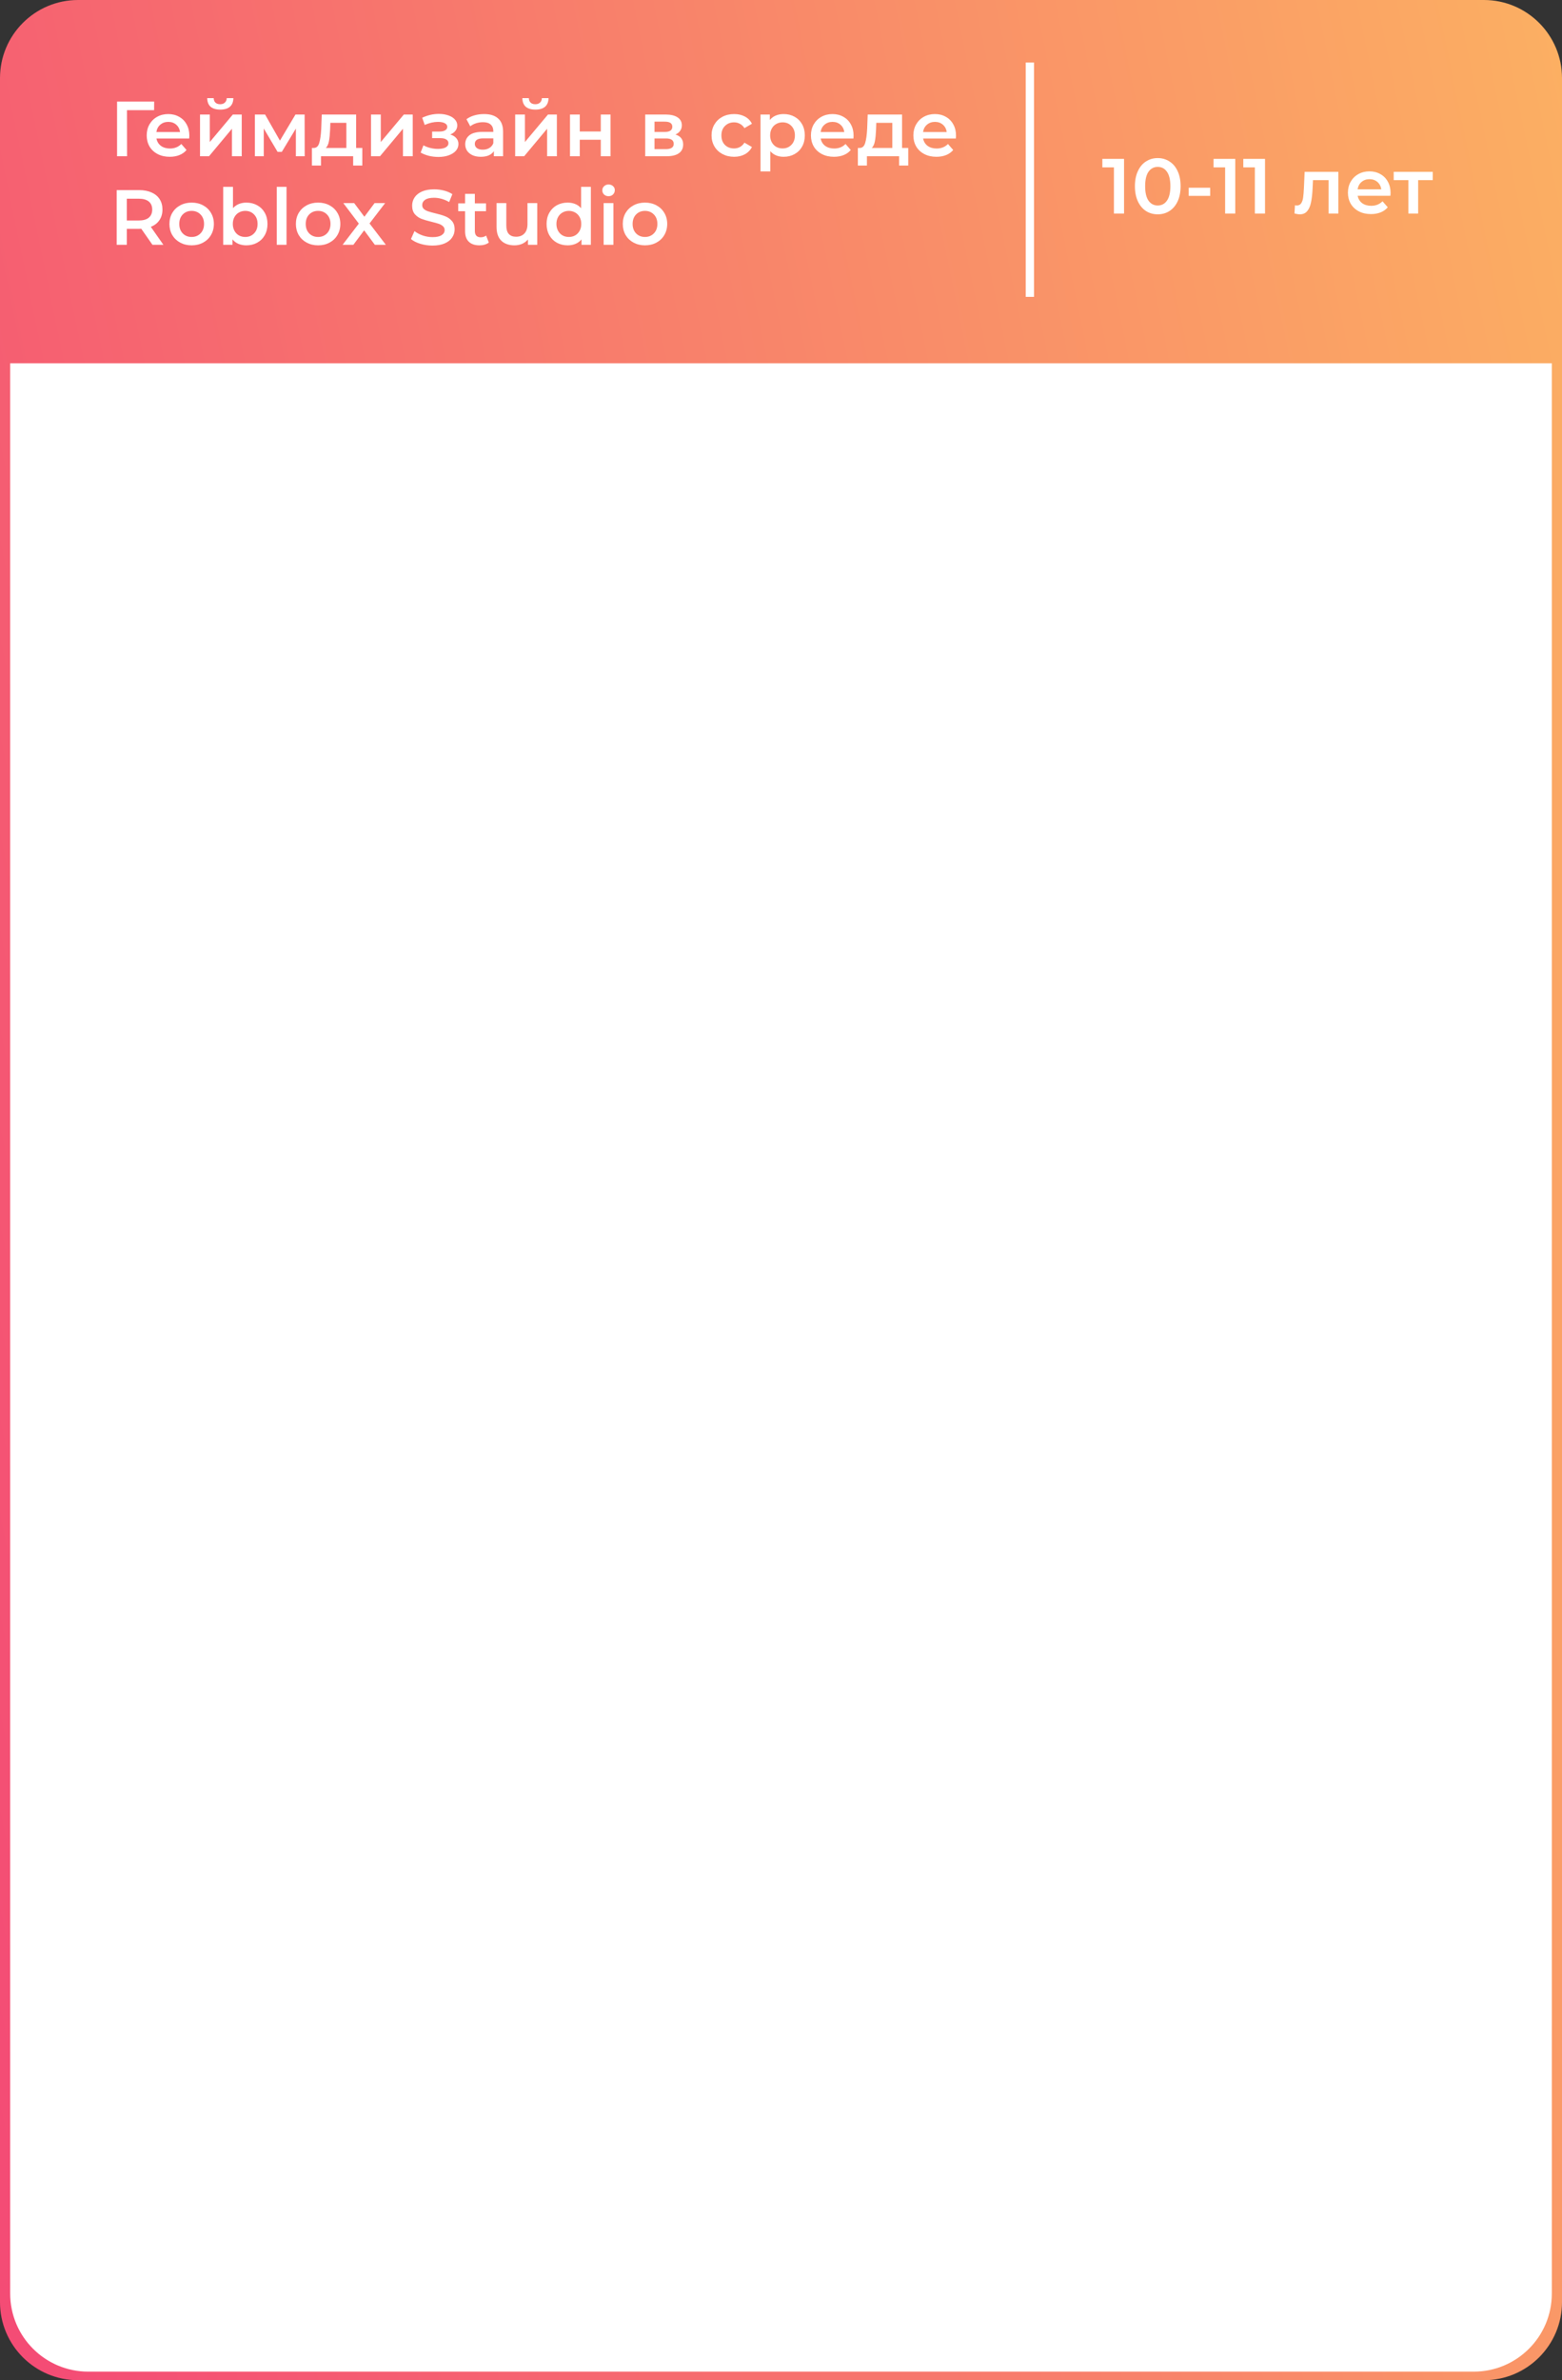
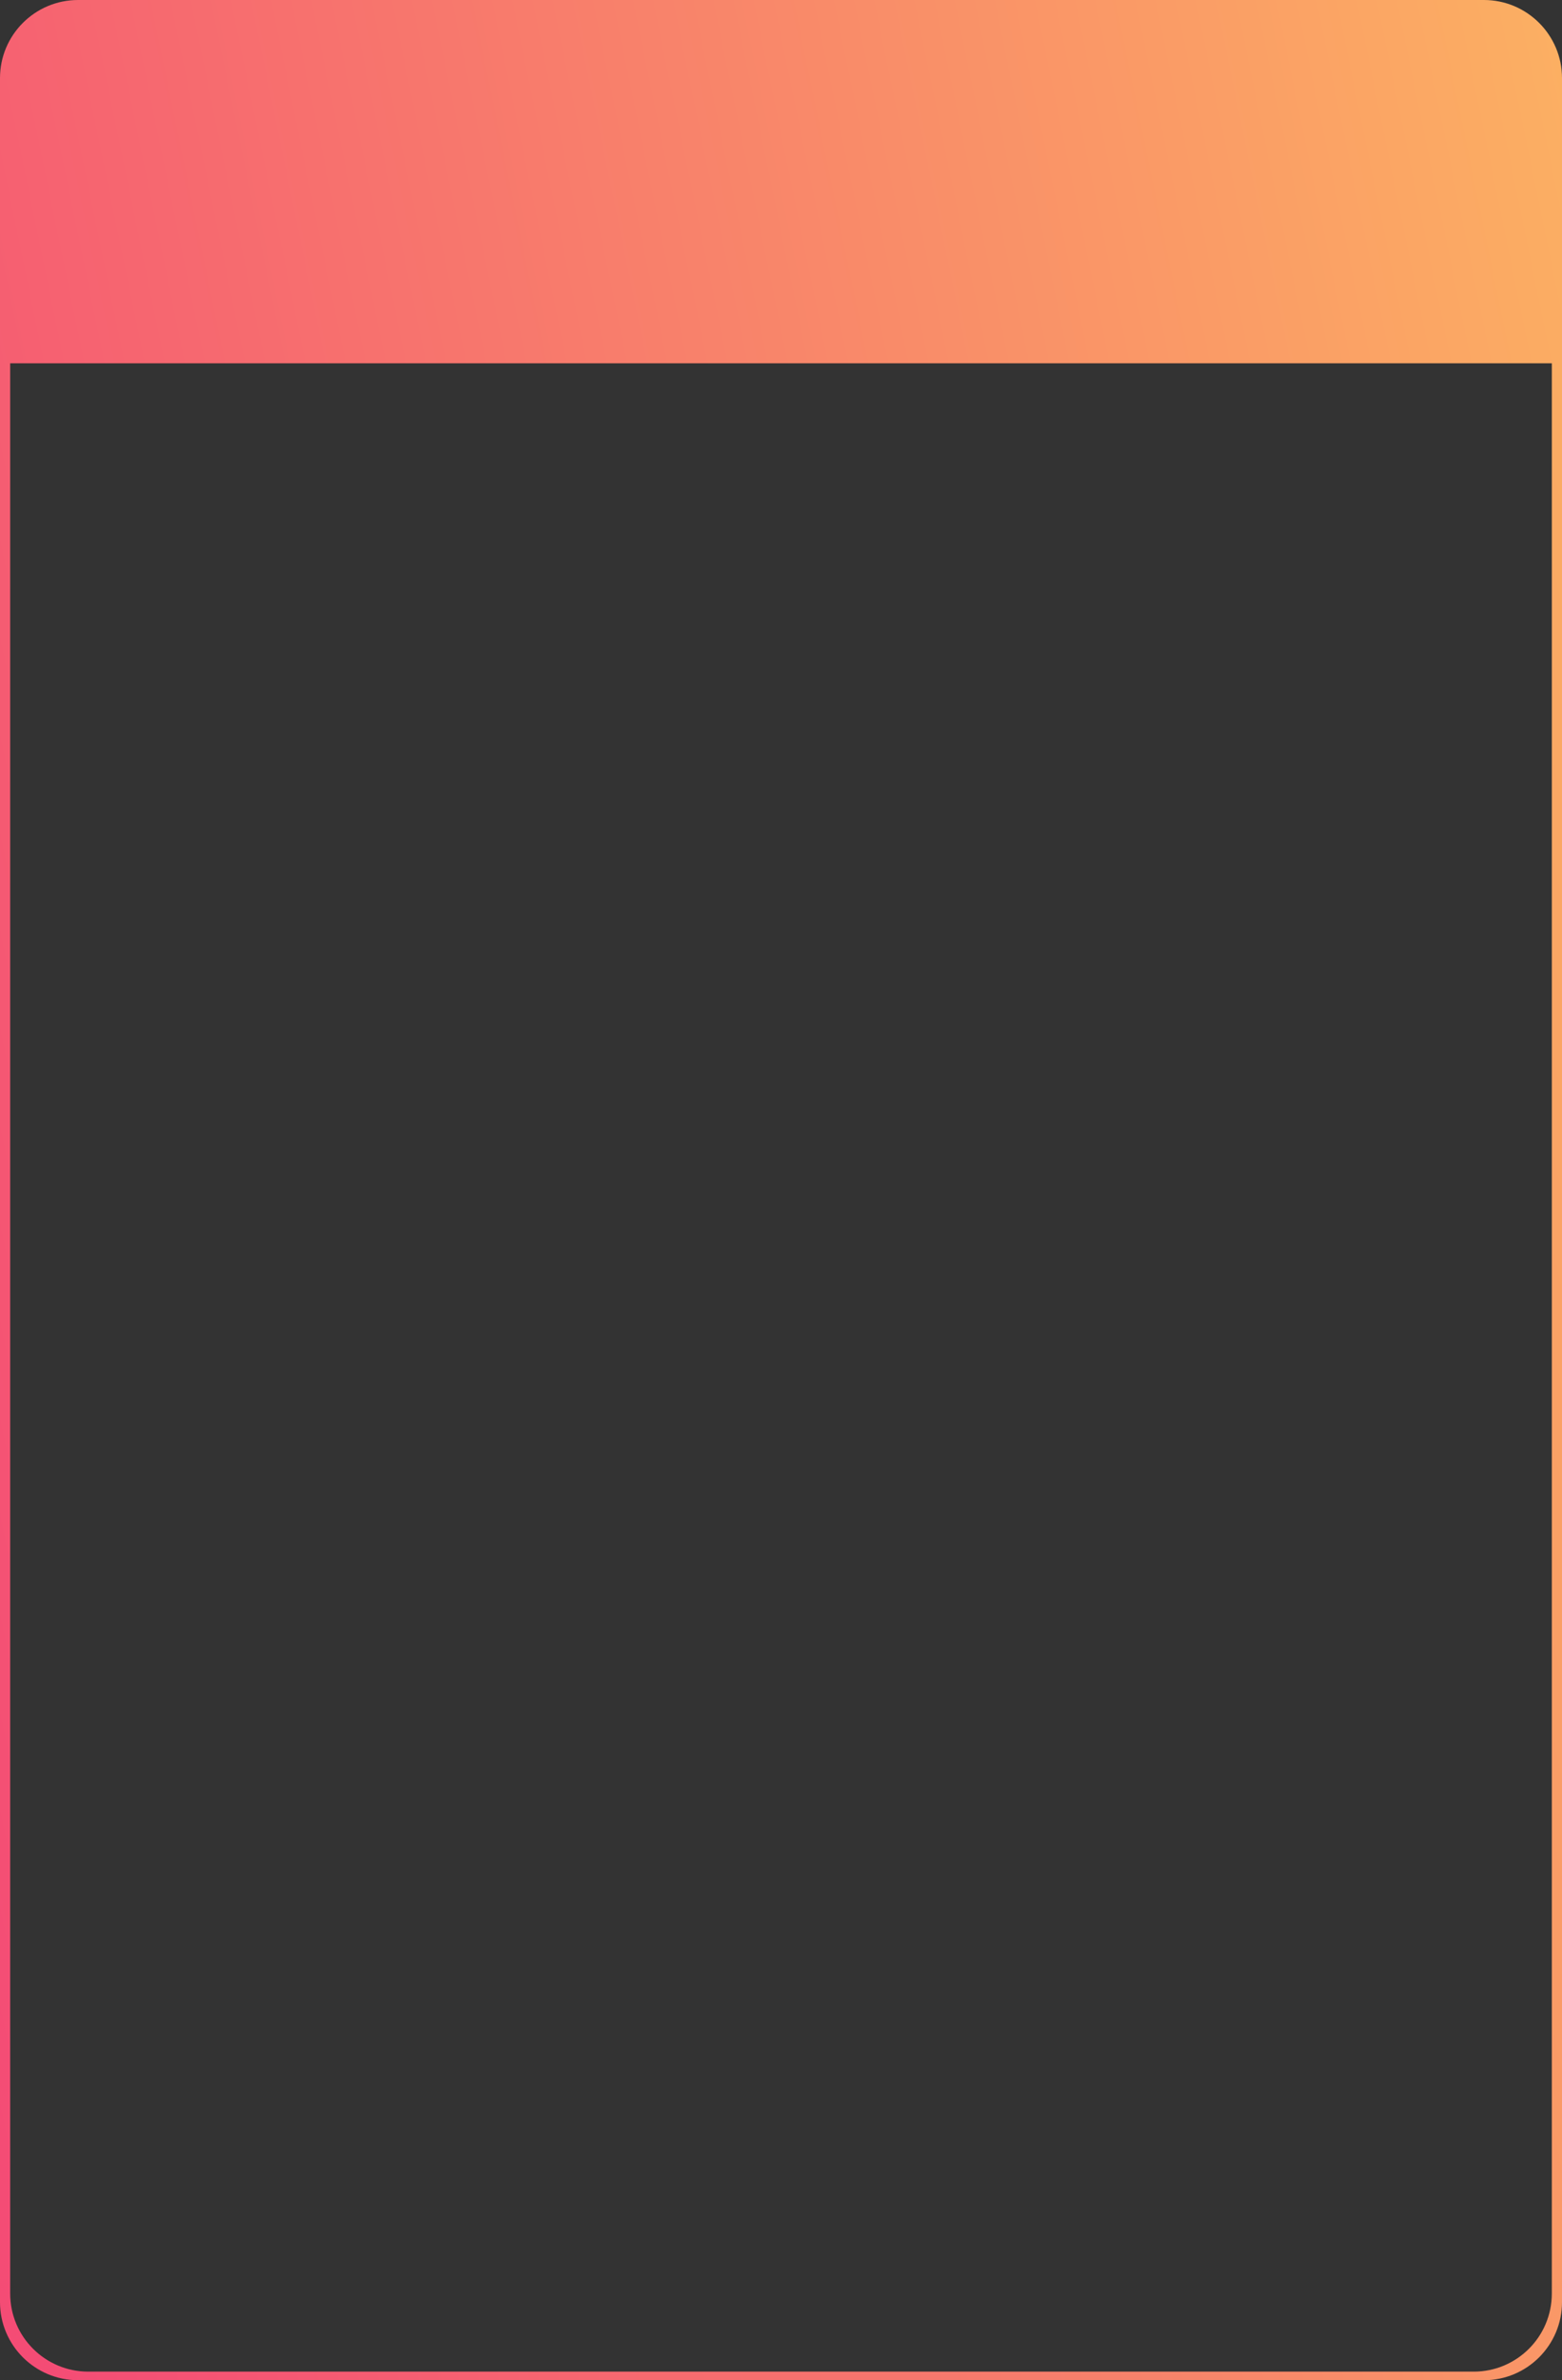
<svg xmlns="http://www.w3.org/2000/svg" width="300" height="457" viewBox="0 0 300 457" fill="none">
  <rect x="0" y="0" width="300" height="457" fill="#333333" stroke="none" />
-   <path d="M1 18C1 9.716 7.716 3 16 3H284C292.284 3 299 9.716 299 18V442C299 450.284 292.284 457 284 457H16C7.716 457 1 450.284 1 442V18Z" fill="white" />
  <path fill-rule="evenodd" clip-rule="evenodd" d="M298.046 69.755H1.954V440.355C1.954 448.64 8.67 455.355 16.954 455.355H283.046C291.33 455.355 298.046 448.64 298.046 440.355V69.755ZM0 15C0 6.716 6.716 0 15 0H285C293.284 0 300 6.716 300 15V16.026V69.755V442C300 450.284 293.284 457 285 457H15C6.716 457 0 450.284 0 442V15Z" fill="url(#paint0_linear_385_15)" />
-   <path d="M29.595 21.15H24.39L24.405 30H22.485V19.5H29.61L29.595 21.15ZM36.366 26.04C36.366 26.17 36.356 26.355 36.336 26.595H30.051C30.161 27.185 30.446 27.655 30.906 28.005C31.376 28.345 31.956 28.515 32.646 28.515C33.526 28.515 34.251 28.225 34.821 27.645L35.826 28.8C35.466 29.23 35.011 29.555 34.461 29.775C33.911 29.995 33.291 30.105 32.601 30.105C31.721 30.105 30.946 29.93 30.276 29.58C29.606 29.23 29.086 28.745 28.716 28.125C28.356 27.495 28.176 26.785 28.176 25.995C28.176 25.215 28.351 24.515 28.701 23.895C29.061 23.265 29.556 22.775 30.186 22.425C30.816 22.075 31.526 21.9 32.316 21.9C33.096 21.9 33.791 22.075 34.401 22.425C35.021 22.765 35.501 23.25 35.841 23.88C36.191 24.5 36.366 25.22 36.366 26.04ZM32.316 23.4C31.716 23.4 31.206 23.58 30.786 23.94C30.376 24.29 30.126 24.76 30.036 25.35H34.581C34.501 24.77 34.256 24.3 33.846 23.94C33.436 23.58 32.926 23.4 32.316 23.4ZM38.417 21.99H40.292V27.27L44.717 21.99H46.427V30H44.552V24.72L40.142 30H38.417V21.99ZM42.302 21.045C41.492 21.045 40.872 20.86 40.442 20.49C40.022 20.11 39.807 19.56 39.797 18.84H41.042C41.052 19.2 41.162 19.485 41.372 19.695C41.592 19.905 41.897 20.01 42.287 20.01C42.667 20.01 42.967 19.905 43.187 19.695C43.417 19.485 43.537 19.2 43.547 18.84H44.822C44.812 19.56 44.592 20.11 44.162 20.49C43.732 20.86 43.112 21.045 42.302 21.045ZM56.825 30V24.69L54.124 29.16H53.315L50.66 24.675V30H48.95V21.99H50.914L53.764 27L56.749 21.99H58.505L58.52 30H56.825ZM69.584 28.41V31.785H67.829V30H61.649V31.785H59.909V28.41H60.284C60.794 28.39 61.139 28.065 61.319 27.435C61.509 26.795 61.634 25.895 61.694 24.735L61.799 21.99H68.399V28.41H69.584ZM63.404 24.87C63.364 25.79 63.289 26.54 63.179 27.12C63.069 27.7 62.869 28.13 62.579 28.41H66.524V23.58H63.449L63.404 24.87ZM71.259 21.99H73.134V27.27L77.559 21.99H79.269V30H77.394V24.72L72.984 30H71.259V21.99ZM86.474 25.83C86.974 25.97 87.359 26.2 87.629 26.52C87.909 26.83 88.049 27.205 88.049 27.645C88.049 28.135 87.884 28.57 87.554 28.95C87.224 29.32 86.769 29.61 86.189 29.82C85.609 30.03 84.949 30.135 84.209 30.135C83.589 30.135 82.984 30.065 82.394 29.925C81.804 29.775 81.269 29.565 80.789 29.295L81.329 27.9C81.719 28.12 82.159 28.29 82.649 28.41C83.139 28.53 83.629 28.59 84.119 28.59C84.749 28.59 85.239 28.495 85.589 28.305C85.949 28.105 86.129 27.835 86.129 27.495C86.129 27.185 85.989 26.945 85.709 26.775C85.439 26.605 85.054 26.52 84.554 26.52H82.994V25.26H84.404C84.874 25.26 85.239 25.18 85.499 25.02C85.769 24.86 85.904 24.635 85.904 24.345C85.904 24.055 85.744 23.825 85.424 23.655C85.104 23.485 84.664 23.4 84.104 23.4C83.304 23.4 82.459 23.595 81.569 23.985L81.089 22.605C82.139 22.115 83.199 21.87 84.269 21.87C84.949 21.87 85.559 21.965 86.099 22.155C86.639 22.335 87.059 22.595 87.359 22.935C87.669 23.265 87.824 23.645 87.824 24.075C87.824 24.465 87.704 24.815 87.464 25.125C87.224 25.425 86.894 25.66 86.474 25.83ZM92.979 21.9C94.159 21.9 95.059 22.185 95.679 22.755C96.309 23.315 96.624 24.165 96.624 25.305V30H94.854V29.025C94.624 29.375 94.294 29.645 93.864 29.835C93.444 30.015 92.934 30.105 92.334 30.105C91.734 30.105 91.209 30.005 90.759 29.805C90.309 29.595 89.959 29.31 89.709 28.95C89.469 28.58 89.349 28.165 89.349 27.705C89.349 26.985 89.614 26.41 90.144 25.98C90.684 25.54 91.529 25.32 92.679 25.32H94.749V25.2C94.749 24.64 94.579 24.21 94.239 23.91C93.909 23.61 93.414 23.46 92.754 23.46C92.304 23.46 91.859 23.53 91.419 23.67C90.989 23.81 90.624 24.005 90.324 24.255L89.589 22.89C90.009 22.57 90.514 22.325 91.104 22.155C91.694 21.985 92.319 21.9 92.979 21.9ZM92.724 28.74C93.194 28.74 93.609 28.635 93.969 28.425C94.339 28.205 94.599 27.895 94.749 27.495V26.565H92.814C91.734 26.565 91.194 26.92 91.194 27.63C91.194 27.97 91.329 28.24 91.599 28.44C91.869 28.64 92.244 28.74 92.724 28.74ZM98.945 21.99H100.82V27.27L105.245 21.99H106.955V30H105.08V24.72L100.67 30H98.945V21.99ZM102.83 21.045C102.02 21.045 101.4 20.86 100.97 20.49C100.55 20.11 100.335 19.56 100.325 18.84H101.57C101.58 19.2 101.69 19.485 101.9 19.695C102.12 19.905 102.425 20.01 102.815 20.01C103.195 20.01 103.495 19.905 103.715 19.695C103.945 19.485 104.065 19.2 104.075 18.84H105.35C105.34 19.56 105.12 20.11 104.69 20.49C104.26 20.86 103.64 21.045 102.83 21.045ZM109.477 21.99H111.352V25.245H115.387V21.99H117.262V30H115.387V26.835H111.352V30H109.477V21.99ZM129.725 25.83C130.715 26.13 131.21 26.77 131.21 27.75C131.21 28.47 130.94 29.025 130.4 29.415C129.86 29.805 129.06 30 128 30H123.92V21.99H127.835C128.815 21.99 129.58 22.17 130.13 22.53C130.68 22.89 130.955 23.4 130.955 24.06C130.955 24.47 130.845 24.825 130.625 25.125C130.415 25.425 130.115 25.66 129.725 25.83ZM125.705 25.335H127.67C128.64 25.335 129.125 25 129.125 24.33C129.125 23.68 128.64 23.355 127.67 23.355H125.705V25.335ZM127.85 28.635C128.88 28.635 129.395 28.3 129.395 27.63C129.395 27.28 129.275 27.02 129.035 26.85C128.795 26.67 128.42 26.58 127.91 26.58H125.705V28.635H127.85ZM140.998 30.105C140.168 30.105 139.423 29.93 138.763 29.58C138.103 29.23 137.588 28.745 137.218 28.125C136.848 27.495 136.663 26.785 136.663 25.995C136.663 25.205 136.848 24.5 137.218 23.88C137.588 23.26 138.098 22.775 138.748 22.425C139.408 22.075 140.158 21.9 140.998 21.9C141.788 21.9 142.478 22.06 143.068 22.38C143.668 22.7 144.118 23.16 144.418 23.76L142.978 24.6C142.748 24.23 142.458 23.955 142.108 23.775C141.768 23.585 141.393 23.49 140.983 23.49C140.283 23.49 139.703 23.72 139.243 24.18C138.783 24.63 138.553 25.235 138.553 25.995C138.553 26.755 138.778 27.365 139.228 27.825C139.688 28.275 140.273 28.5 140.983 28.5C141.393 28.5 141.768 28.41 142.108 28.23C142.458 28.04 142.748 27.76 142.978 27.39L144.418 28.23C144.108 28.83 143.653 29.295 143.053 29.625C142.463 29.945 141.778 30.105 140.998 30.105ZM150.509 21.9C151.289 21.9 151.984 22.07 152.594 22.41C153.214 22.75 153.699 23.23 154.049 23.85C154.399 24.47 154.574 25.185 154.574 25.995C154.574 26.805 154.399 27.525 154.049 28.155C153.699 28.775 153.214 29.255 152.594 29.595C151.984 29.935 151.289 30.105 150.509 30.105C149.429 30.105 148.574 29.745 147.944 29.025V32.91H146.069V21.99H147.854V23.04C148.164 22.66 148.544 22.375 148.994 22.185C149.454 21.995 149.959 21.9 150.509 21.9ZM150.299 28.5C150.989 28.5 151.554 28.27 151.994 27.81C152.444 27.35 152.669 26.745 152.669 25.995C152.669 25.245 152.444 24.64 151.994 24.18C151.554 23.72 150.989 23.49 150.299 23.49C149.849 23.49 149.444 23.595 149.084 23.805C148.724 24.005 148.439 24.295 148.229 24.675C148.019 25.055 147.914 25.495 147.914 25.995C147.914 26.495 148.019 26.935 148.229 27.315C148.439 27.695 148.724 27.99 149.084 28.2C149.444 28.4 149.849 28.5 150.299 28.5ZM163.94 26.04C163.94 26.17 163.93 26.355 163.91 26.595H157.625C157.735 27.185 158.02 27.655 158.48 28.005C158.95 28.345 159.53 28.515 160.22 28.515C161.1 28.515 161.825 28.225 162.395 27.645L163.4 28.8C163.04 29.23 162.585 29.555 162.035 29.775C161.485 29.995 160.865 30.105 160.175 30.105C159.295 30.105 158.52 29.93 157.85 29.58C157.18 29.23 156.66 28.745 156.29 28.125C155.93 27.495 155.75 26.785 155.75 25.995C155.75 25.215 155.925 24.515 156.275 23.895C156.635 23.265 157.13 22.775 157.76 22.425C158.39 22.075 159.1 21.9 159.89 21.9C160.67 21.9 161.365 22.075 161.975 22.425C162.595 22.765 163.075 23.25 163.415 23.88C163.765 24.5 163.94 25.22 163.94 26.04ZM159.89 23.4C159.29 23.4 158.78 23.58 158.36 23.94C157.95 24.29 157.7 24.76 157.61 25.35H162.155C162.075 24.77 161.83 24.3 161.42 23.94C161.01 23.58 160.5 23.4 159.89 23.4ZM174.438 28.41V31.785H172.683V30H166.503V31.785H164.763V28.41H165.138C165.648 28.39 165.993 28.065 166.173 27.435C166.363 26.795 166.488 25.895 166.548 24.735L166.653 21.99H173.253V28.41H174.438ZM168.258 24.87C168.218 25.79 168.143 26.54 168.033 27.12C167.923 27.7 167.723 28.13 167.433 28.41H171.378V23.58H168.303L168.258 24.87ZM183.613 26.04C183.613 26.17 183.603 26.355 183.583 26.595H177.298C177.408 27.185 177.693 27.655 178.153 28.005C178.623 28.345 179.203 28.515 179.893 28.515C180.773 28.515 181.498 28.225 182.068 27.645L183.073 28.8C182.713 29.23 182.258 29.555 181.708 29.775C181.158 29.995 180.538 30.105 179.848 30.105C178.968 30.105 178.193 29.93 177.523 29.58C176.853 29.23 176.333 28.745 175.963 28.125C175.603 27.495 175.423 26.785 175.423 25.995C175.423 25.215 175.598 24.515 175.948 23.895C176.308 23.265 176.803 22.775 177.433 22.425C178.063 22.075 178.773 21.9 179.563 21.9C180.343 21.9 181.038 22.075 181.648 22.425C182.268 22.765 182.748 23.25 183.088 23.88C183.438 24.5 183.613 25.22 183.613 26.04ZM179.563 23.4C178.963 23.4 178.453 23.58 178.033 23.94C177.623 24.29 177.373 24.76 177.283 25.35H181.828C181.748 24.77 181.503 24.3 181.093 23.94C180.683 23.58 180.173 23.4 179.563 23.4ZM29.28 47L27.135 43.925C27.045 43.935 26.91 43.94 26.73 43.94H24.36V47H22.41V36.5H26.73C27.64 36.5 28.43 36.65 29.1 36.95C29.78 37.25 30.3 37.68 30.66 38.24C31.02 38.8 31.2 39.465 31.2 40.235C31.2 41.025 31.005 41.705 30.615 42.275C30.235 42.845 29.685 43.27 28.965 43.55L31.38 47H29.28ZM29.235 40.235C29.235 39.565 29.015 39.05 28.575 38.69C28.135 38.33 27.49 38.15 26.64 38.15H24.36V42.335H26.64C27.49 42.335 28.135 42.155 28.575 41.795C29.015 41.425 29.235 40.905 29.235 40.235ZM36.802 47.105C35.992 47.105 35.262 46.93 34.612 46.58C33.962 46.23 33.452 45.745 33.082 45.125C32.722 44.495 32.542 43.785 32.542 42.995C32.542 42.205 32.722 41.5 33.082 40.88C33.452 40.26 33.962 39.775 34.612 39.425C35.262 39.075 35.992 38.9 36.802 38.9C37.622 38.9 38.357 39.075 39.007 39.425C39.657 39.775 40.162 40.26 40.522 40.88C40.892 41.5 41.077 42.205 41.077 42.995C41.077 43.785 40.892 44.495 40.522 45.125C40.162 45.745 39.657 46.23 39.007 46.58C38.357 46.93 37.622 47.105 36.802 47.105ZM36.802 45.5C37.492 45.5 38.062 45.27 38.512 44.81C38.962 44.35 39.187 43.745 39.187 42.995C39.187 42.245 38.962 41.64 38.512 41.18C38.062 40.72 37.492 40.49 36.802 40.49C36.112 40.49 35.542 40.72 35.092 41.18C34.652 41.64 34.432 42.245 34.432 42.995C34.432 43.745 34.652 44.35 35.092 44.81C35.542 45.27 36.112 45.5 36.802 45.5ZM47.31 38.9C48.09 38.9 48.785 39.07 49.395 39.41C50.015 39.75 50.5 40.23 50.85 40.85C51.2 41.47 51.375 42.185 51.375 42.995C51.375 43.805 51.2 44.525 50.85 45.155C50.5 45.775 50.015 46.255 49.395 46.595C48.785 46.935 48.09 47.105 47.31 47.105C46.76 47.105 46.255 47.01 45.795 46.82C45.345 46.63 44.965 46.345 44.655 45.965V47H42.87V35.87H44.745V39.965C45.065 39.615 45.44 39.35 45.87 39.17C46.31 38.99 46.79 38.9 47.31 38.9ZM47.1 45.5C47.79 45.5 48.355 45.27 48.795 44.81C49.245 44.35 49.47 43.745 49.47 42.995C49.47 42.245 49.245 41.64 48.795 41.18C48.355 40.72 47.79 40.49 47.1 40.49C46.65 40.49 46.245 40.595 45.885 40.805C45.525 41.005 45.24 41.295 45.03 41.675C44.82 42.055 44.715 42.495 44.715 42.995C44.715 43.495 44.82 43.935 45.03 44.315C45.24 44.695 45.525 44.99 45.885 45.2C46.245 45.4 46.65 45.5 47.1 45.5ZM53.153 35.87H55.028V47H53.153V35.87ZM61.089 47.105C60.279 47.105 59.549 46.93 58.899 46.58C58.249 46.23 57.739 45.745 57.369 45.125C57.009 44.495 56.829 43.785 56.829 42.995C56.829 42.205 57.009 41.5 57.369 40.88C57.739 40.26 58.249 39.775 58.899 39.425C59.549 39.075 60.279 38.9 61.089 38.9C61.909 38.9 62.644 39.075 63.294 39.425C63.944 39.775 64.449 40.26 64.809 40.88C65.179 41.5 65.364 42.205 65.364 42.995C65.364 43.785 65.179 44.495 64.809 45.125C64.449 45.745 63.944 46.23 63.294 46.58C62.644 46.93 61.909 47.105 61.089 47.105ZM61.089 45.5C61.779 45.5 62.349 45.27 62.799 44.81C63.249 44.35 63.474 43.745 63.474 42.995C63.474 42.245 63.249 41.64 62.799 41.18C62.349 40.72 61.779 40.49 61.089 40.49C60.399 40.49 59.829 40.72 59.379 41.18C58.939 41.64 58.719 42.245 58.719 42.995C58.719 43.745 58.939 44.35 59.379 44.81C59.829 45.27 60.399 45.5 61.089 45.5ZM71.993 47L69.938 44.225L67.868 47H65.798L68.918 42.935L65.933 38.99H68.018L69.983 41.615L71.948 38.99H73.973L70.973 42.905L74.108 47H71.993ZM83.072 47.15C82.262 47.15 81.477 47.035 80.717 46.805C79.967 46.575 79.372 46.27 78.932 45.89L79.607 44.375C80.037 44.715 80.562 44.995 81.182 45.215C81.812 45.425 82.442 45.53 83.072 45.53C83.852 45.53 84.432 45.405 84.812 45.155C85.202 44.905 85.397 44.575 85.397 44.165C85.397 43.865 85.287 43.62 85.067 43.43C84.857 43.23 84.587 43.075 84.257 42.965C83.927 42.855 83.477 42.73 82.907 42.59C82.107 42.4 81.457 42.21 80.957 42.02C80.467 41.83 80.042 41.535 79.682 41.135C79.332 40.725 79.157 40.175 79.157 39.485C79.157 38.905 79.312 38.38 79.622 37.91C79.942 37.43 80.417 37.05 81.047 36.77C81.687 36.49 82.467 36.35 83.387 36.35C84.027 36.35 84.657 36.43 85.277 36.59C85.897 36.75 86.432 36.98 86.882 37.28L86.267 38.795C85.807 38.525 85.327 38.32 84.827 38.18C84.327 38.04 83.842 37.97 83.372 37.97C82.602 37.97 82.027 38.1 81.647 38.36C81.277 38.62 81.092 38.965 81.092 39.395C81.092 39.695 81.197 39.94 81.407 40.13C81.627 40.32 81.902 40.47 82.232 40.58C82.562 40.69 83.012 40.815 83.582 40.955C84.362 41.135 85.002 41.325 85.502 41.525C86.002 41.715 86.427 42.01 86.777 42.41C87.137 42.81 87.317 43.35 87.317 44.03C87.317 44.61 87.157 45.135 86.837 45.605C86.527 46.075 86.052 46.45 85.412 46.73C84.772 47.01 83.992 47.15 83.072 47.15ZM93.886 46.565C93.666 46.745 93.396 46.88 93.076 46.97C92.766 47.06 92.436 47.105 92.086 47.105C91.206 47.105 90.526 46.875 90.046 46.415C89.566 45.955 89.326 45.285 89.326 44.405V40.55H88.006V39.05H89.326V37.22H91.201V39.05H93.346V40.55H91.201V44.36C91.201 44.75 91.296 45.05 91.486 45.26C91.676 45.46 91.951 45.56 92.311 45.56C92.731 45.56 93.081 45.45 93.361 45.23L93.886 46.565ZM103.183 38.99V47H101.398V45.98C101.098 46.34 100.723 46.62 100.273 46.82C99.823 47.01 99.338 47.105 98.818 47.105C97.748 47.105 96.903 46.81 96.283 46.22C95.673 45.62 95.368 44.735 95.368 43.565V38.99H97.243V43.31C97.243 44.03 97.403 44.57 97.723 44.93C98.053 45.28 98.518 45.455 99.118 45.455C99.788 45.455 100.318 45.25 100.708 44.84C101.108 44.42 101.308 43.82 101.308 43.04V38.99H103.183ZM113.483 35.87V47H111.683V45.965C111.373 46.345 110.988 46.63 110.528 46.82C110.078 47.01 109.578 47.105 109.028 47.105C108.258 47.105 107.563 46.935 106.943 46.595C106.333 46.255 105.853 45.775 105.503 45.155C105.153 44.525 104.978 43.805 104.978 42.995C104.978 42.185 105.153 41.47 105.503 40.85C105.853 40.23 106.333 39.75 106.943 39.41C107.563 39.07 108.258 38.9 109.028 38.9C109.558 38.9 110.043 38.99 110.483 39.17C110.923 39.35 111.298 39.62 111.608 39.98V35.87H113.483ZM109.253 45.5C109.703 45.5 110.108 45.4 110.468 45.2C110.828 44.99 111.113 44.695 111.323 44.315C111.533 43.935 111.638 43.495 111.638 42.995C111.638 42.495 111.533 42.055 111.323 41.675C111.113 41.295 110.828 41.005 110.468 40.805C110.108 40.595 109.703 40.49 109.253 40.49C108.803 40.49 108.398 40.595 108.038 40.805C107.678 41.005 107.393 41.295 107.183 41.675C106.973 42.055 106.868 42.495 106.868 42.995C106.868 43.495 106.973 43.935 107.183 44.315C107.393 44.695 107.678 44.99 108.038 45.2C108.398 45.4 108.803 45.5 109.253 45.5ZM115.936 38.99H117.811V47H115.936V38.99ZM116.881 37.67C116.541 37.67 116.256 37.565 116.026 37.355C115.796 37.135 115.681 36.865 115.681 36.545C115.681 36.225 115.796 35.96 116.026 35.75C116.256 35.53 116.541 35.42 116.881 35.42C117.221 35.42 117.506 35.525 117.736 35.735C117.966 35.935 118.081 36.19 118.081 36.5C118.081 36.83 117.966 37.11 117.736 37.34C117.516 37.56 117.231 37.67 116.881 37.67ZM123.872 47.105C123.062 47.105 122.332 46.93 121.682 46.58C121.032 46.23 120.522 45.745 120.152 45.125C119.792 44.495 119.612 43.785 119.612 42.995C119.612 42.205 119.792 41.5 120.152 40.88C120.522 40.26 121.032 39.775 121.682 39.425C122.332 39.075 123.062 38.9 123.872 38.9C124.692 38.9 125.427 39.075 126.077 39.425C126.727 39.775 127.232 40.26 127.592 40.88C127.962 41.5 128.147 42.205 128.147 42.995C128.147 43.785 127.962 44.495 127.592 45.125C127.232 45.745 126.727 46.23 126.077 46.58C125.427 46.93 124.692 47.105 123.872 47.105ZM123.872 45.5C124.562 45.5 125.132 45.27 125.582 44.81C126.032 44.35 126.257 43.745 126.257 42.995C126.257 42.245 126.032 41.64 125.582 41.18C125.132 40.72 124.562 40.49 123.872 40.49C123.182 40.49 122.612 40.72 122.162 41.18C121.722 41.64 121.502 42.245 121.502 42.995C121.502 43.745 121.722 44.35 122.162 44.81C122.612 45.27 123.182 45.5 123.872 45.5Z" fill="white" />
-   <path d="M215.89 30.5V41H213.94V32.135H211.72V30.5H215.89ZM222.353 41.15C221.513 41.15 220.763 40.94 220.103 40.52C219.443 40.09 218.923 39.47 218.543 38.66C218.163 37.84 217.973 36.87 217.973 35.75C217.973 34.63 218.163 33.665 218.543 32.855C218.923 32.035 219.443 31.415 220.103 30.995C220.763 30.565 221.513 30.35 222.353 30.35C223.193 30.35 223.943 30.565 224.603 30.995C225.273 31.415 225.798 32.035 226.178 32.855C226.558 33.665 226.748 34.63 226.748 35.75C226.748 36.87 226.558 37.84 226.178 38.66C225.798 39.47 225.273 40.09 224.603 40.52C223.943 40.94 223.193 41.15 222.353 41.15ZM222.353 39.455C223.103 39.455 223.693 39.145 224.123 38.525C224.563 37.905 224.783 36.98 224.783 35.75C224.783 34.52 224.563 33.595 224.123 32.975C223.693 32.355 223.103 32.045 222.353 32.045C221.613 32.045 221.023 32.355 220.583 32.975C220.153 33.595 219.938 34.52 219.938 35.75C219.938 36.98 220.153 37.905 220.583 38.525C221.023 39.145 221.613 39.455 222.353 39.455ZM228.304 36.05H232.429V37.61H228.304V36.05ZM237.248 30.5V41H235.298V32.135H233.078V30.5H237.248ZM242.96 30.5V41H241.01V32.135H238.79V30.5H242.96ZM257.049 32.99V41H255.174V34.58H252.174L252.099 36.17C252.049 37.23 251.949 38.12 251.799 38.84C251.659 39.55 251.414 40.115 251.064 40.535C250.724 40.945 250.254 41.15 249.654 41.15C249.374 41.15 249.029 41.095 248.619 40.985L248.709 39.41C248.849 39.44 248.969 39.455 249.069 39.455C249.449 39.455 249.734 39.305 249.924 39.005C250.114 38.695 250.234 38.33 250.284 37.91C250.344 37.48 250.394 36.87 250.434 36.08L250.569 32.99H257.049ZM267.074 37.04C267.074 37.17 267.064 37.355 267.044 37.595H260.759C260.869 38.185 261.154 38.655 261.614 39.005C262.084 39.345 262.664 39.515 263.354 39.515C264.234 39.515 264.959 39.225 265.529 38.645L266.534 39.8C266.174 40.23 265.719 40.555 265.169 40.775C264.619 40.995 263.999 41.105 263.309 41.105C262.429 41.105 261.654 40.93 260.984 40.58C260.314 40.23 259.794 39.745 259.424 39.125C259.064 38.495 258.884 37.785 258.884 36.995C258.884 36.215 259.059 35.515 259.409 34.895C259.769 34.265 260.264 33.775 260.894 33.425C261.524 33.075 262.234 32.9 263.024 32.9C263.804 32.9 264.499 33.075 265.109 33.425C265.729 33.765 266.209 34.25 266.549 34.88C266.899 35.5 267.074 36.22 267.074 37.04ZM263.024 34.4C262.424 34.4 261.914 34.58 261.494 34.94C261.084 35.29 260.834 35.76 260.744 36.35H265.289C265.209 35.77 264.964 35.3 264.554 34.94C264.144 34.58 263.634 34.4 263.024 34.4ZM275.177 34.58H272.372V41H270.497V34.58H267.677V32.99H275.177V34.58Z" fill="white" />
-   <rect x="197" y="12" width="1.6" height="45" fill="white" />
  <defs>
    <linearGradient id="paint0_linear_385_15" x1="449.41" y1="-104.624" x2="-83.936" y2="5.136" gradientUnits="userSpaceOnUse">
      <stop stop-color="#FFDC5A" />
      <stop offset="1" stop-color="#F44C75" />
    </linearGradient>
  </defs>
</svg>